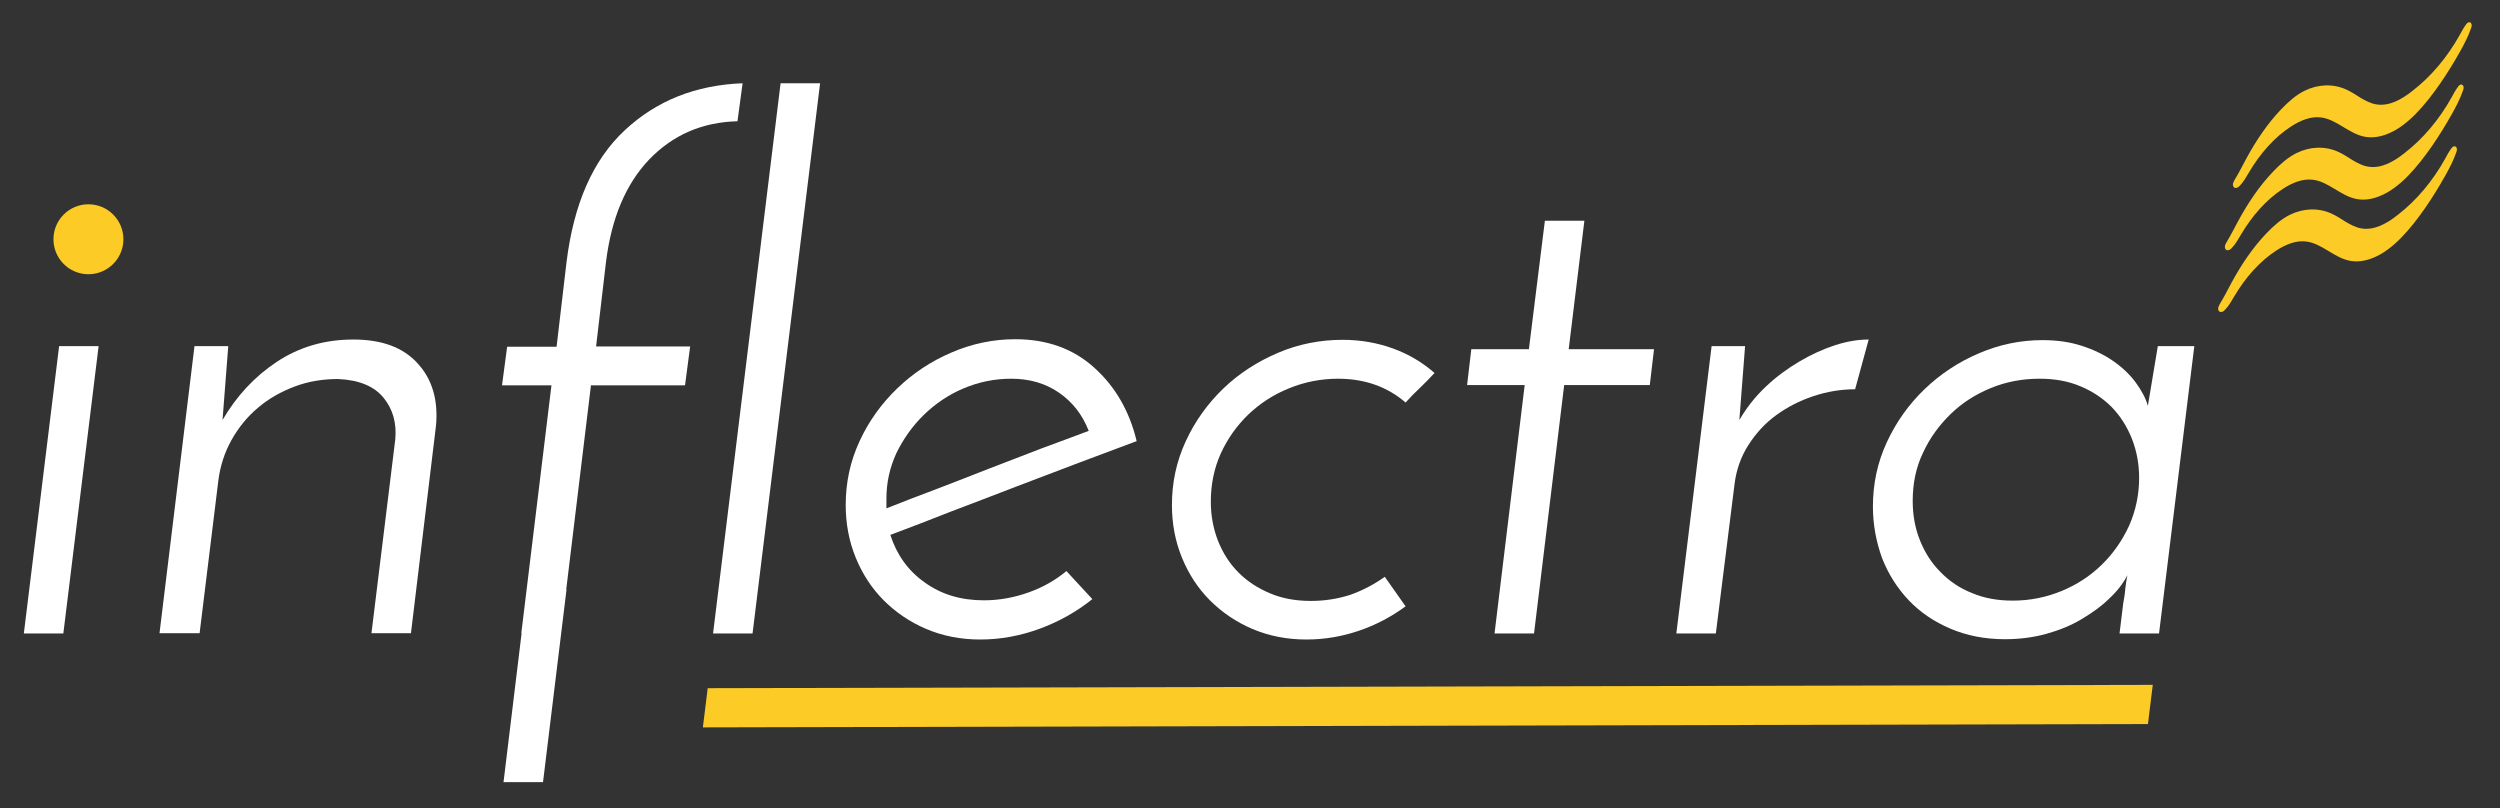
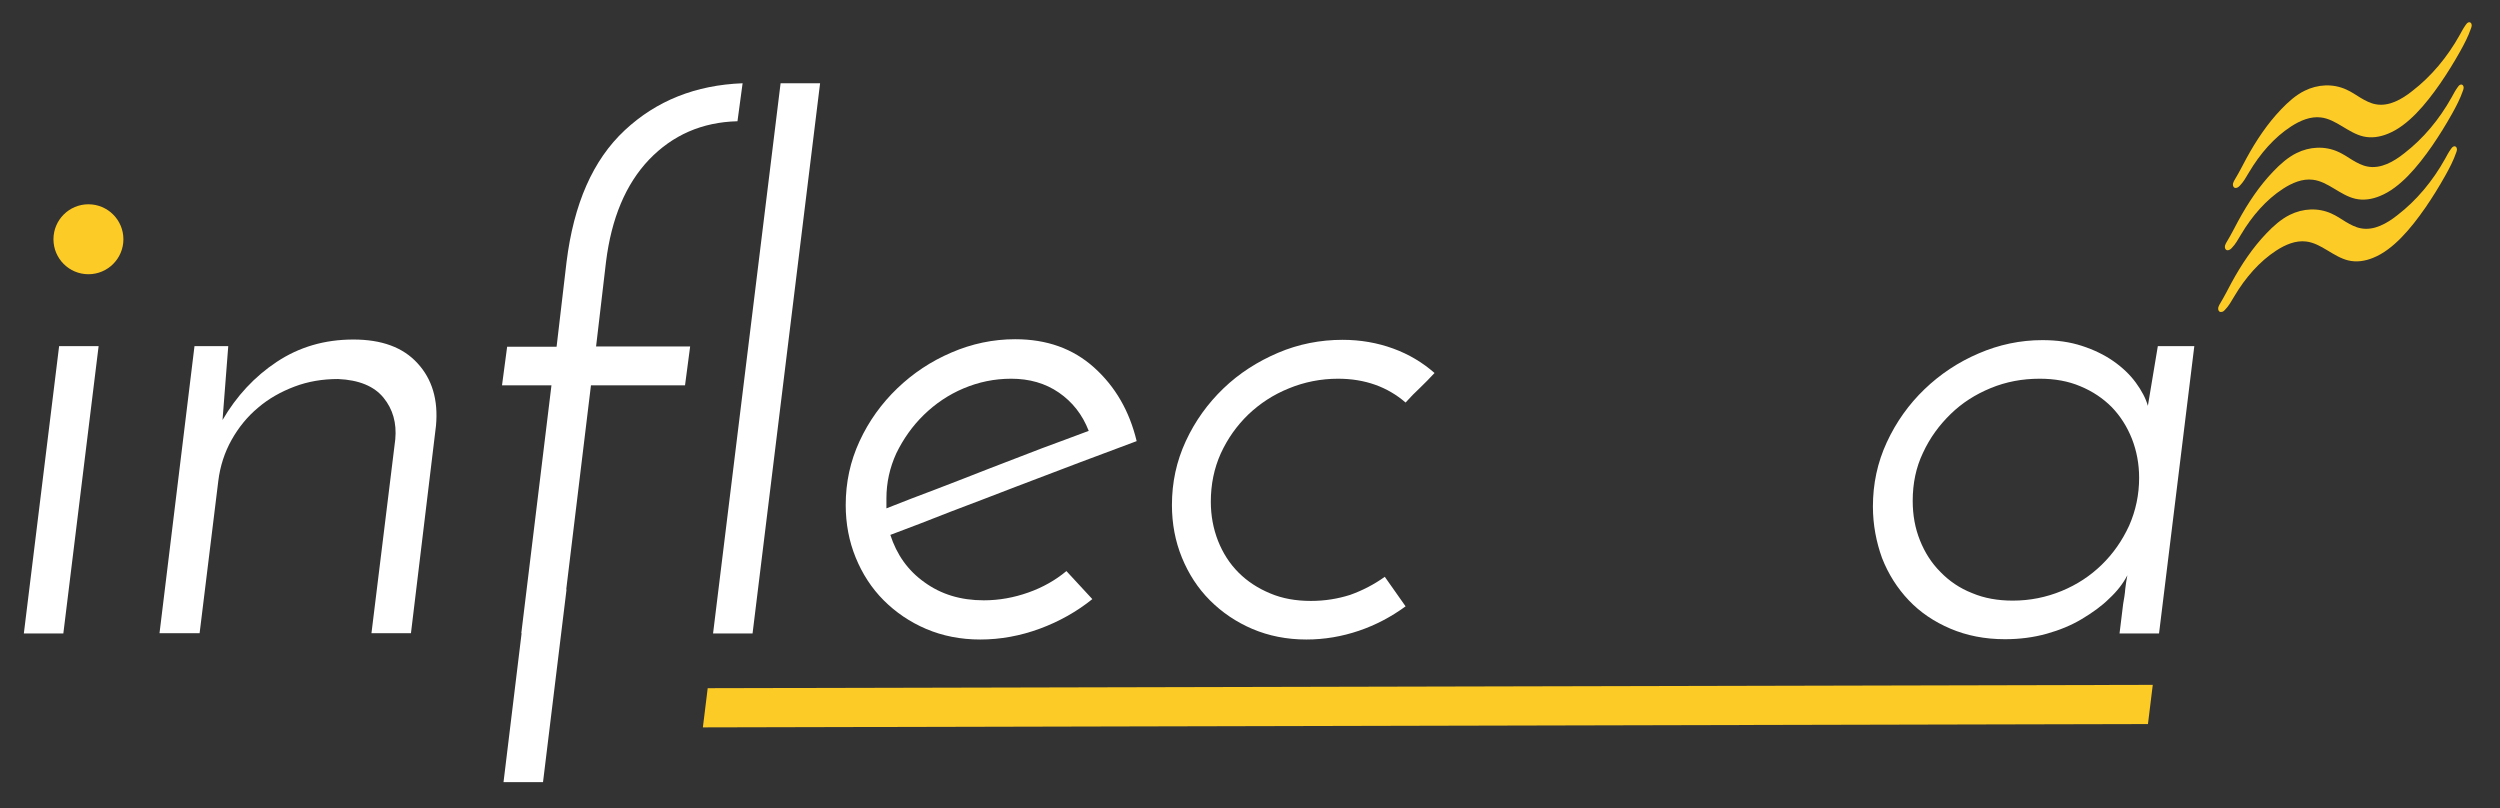
<svg xmlns="http://www.w3.org/2000/svg" version="1.1" id="Layer_1" x="0px" y="0px" viewBox="0 0 829.2 268" style="enable-background:new 0 0 829.2 268;" xml:space="preserve">
  <rect x="0" y="0" width="829.2" height="268" fill="#333333" stroke="none" />
  <style type="text/css">
	.st0{fill:#FDCB26;}
	.st1{enable-background:new    ;}
	.st2{fill:#FFFFFF;}
</style>
  <g id="white_with_orange_dark_bg">
    <g id="g4248_1_" transform="translate(-44.769,-31.643)">
      <path id="path4250_1_" class="st0" d="M758.8,258.8l-479.3,1.1l-1.6,13l479.3-1.1L758.8,258.8z" />
    </g>
    <g id="g4252_1_" transform="translate(-44.769,-31.643)">
      <g id="g4254_1_" transform="matrix(0.489,0.018,-0.018,0.489,83.287,-587.985)">
        <path id="path4256_1_" class="st0" d="M1486.4,1333.8c2.5-4.5,4.7-9.3,7-14c6.2-12.5,13.5-24.3,22.4-34.3     c4.6-5.2,9.7-10.1,15.5-13.2c8.7-4.7,18.9-5.6,28-1.9c3.5,1.4,6.7,3.4,10,5.3c3.3,1.8,6.8,3.5,10.4,4c4.4,0.7,8.9-0.3,13-2.2     c4.1-1.9,7.9-4.6,11.5-7.7c12.4-10.3,22.9-23.8,30.7-39.1c1.2-2.4,2.4-4.9,3.9-7.1c0.4-0.6,0.8-1.2,1.4-1.5     c0.3-0.2,0.6-0.3,0.9-0.3s0.6,0.1,0.9,0.3c0.3,0.2,0.4,0.5,0.6,0.8c0.1,0.3,0.2,0.7,0.2,1c0,0.7-0.2,1.4-0.4,2     c-1.7,5.6-4.2,10.8-6.8,15.9c-3.9,7.6-8.1,15-12.6,22.1c-4.8,7.5-9.9,14.7-15.7,21.1c-5.5,6-11.6,11.3-18.6,14.4     c-5.3,2.4-11,3.5-16.6,2.4c-5.1-1-9.8-3.7-14.5-6.3c-4.7-2.6-9.5-5.1-14.7-5.5c-7-0.6-13.9,2.6-20,6.9     c-11.1,7.8-20.3,19.2-27.3,32.1c-1.8,3.3-3.5,6.7-6,9.4c-0.5,0.5-1,1-1.7,1.3c-0.3,0.1-0.7,0.2-1,0.2s-0.7-0.1-1-0.3     c-0.4-0.3-0.7-0.8-0.8-1.3c-0.1-0.5-0.1-1.1,0-1.6C1485.4,1335.6,1485.9,1334.7,1486.4,1333.8L1486.4,1333.8z" />
        <path id="path4258_1_" class="st0" d="M1482.5,1376.2c2.5-4.5,4.7-9.3,7-14c6.2-12.5,13.5-24.3,22.4-34.3     c4.6-5.2,9.7-10.1,15.5-13.2c8.7-4.7,18.9-5.6,28-1.9c3.5,1.4,6.7,3.4,10,5.3c3.3,1.8,6.8,3.5,10.4,4c4.4,0.7,8.9-0.3,13-2.2     s7.9-4.6,11.5-7.7c12.4-10.3,22.9-23.8,30.7-39.1c1.2-2.4,2.4-4.9,3.9-7.1c0.4-0.6,0.8-1.2,1.4-1.5c0.3-0.2,0.6-0.3,0.9-0.3     s0.6,0.1,0.9,0.3c0.3,0.2,0.4,0.5,0.6,0.8c0.1,0.3,0.2,0.7,0.2,1c0,0.7-0.2,1.4-0.4,2c-1.7,5.6-4.2,10.8-6.8,15.9     c-3.9,7.6-8.1,15-12.6,22.1c-4.8,7.5-9.9,14.7-15.7,21.1c-5.5,6-11.6,11.3-18.6,14.4c-5.3,2.4-11,3.5-16.6,2.4     c-5.1-1-9.8-3.7-14.5-6.3c-4.7-2.6-9.5-5.1-14.7-5.5c-7-0.6-13.9,2.6-20,6.9c-11.1,7.8-20.3,19.2-27.3,32.1     c-1.8,3.3-3.5,6.7-6,9.4c-0.5,0.5-1,1-1.7,1.3c-0.3,0.1-0.7,0.2-1,0.2s-0.7-0.1-1-0.3c-0.4-0.3-0.7-0.8-0.8-1.3     c-0.1-0.5-0.1-1.1,0-1.6C1481.5,1378,1482,1377.1,1482.5,1376.2L1482.5,1376.2z" />
        <path id="path4260_1_" class="st0" d="M1479.5,1418.2c2.5-4.5,4.7-9.3,7-14c6.2-12.5,13.5-24.3,22.4-34.3     c4.6-5.2,9.7-10.1,15.5-13.2c8.7-4.7,18.9-5.6,28-1.9c3.5,1.4,6.7,3.4,10,5.3c3.3,1.8,6.8,3.5,10.4,4c4.4,0.7,8.9-0.3,13-2.2     s7.9-4.6,11.5-7.7c12.4-10.3,22.9-23.8,30.7-39.1c1.2-2.4,2.4-4.9,3.9-7.1c0.4-0.6,0.8-1.2,1.4-1.5c0.3-0.2,0.6-0.3,0.9-0.3     s0.6,0.1,0.9,0.3c0.3,0.2,0.4,0.5,0.6,0.8c0.1,0.3,0.2,0.7,0.2,1c0,0.7-0.2,1.4-0.4,2c-1.7,5.6-4.2,10.8-6.8,15.9     c-3.9,7.6-8.1,15-12.6,22.1c-4.8,7.5-9.9,14.7-15.7,21.1c-5.5,6-11.6,11.3-18.6,14.4c-5.3,2.4-11,3.5-16.6,2.4     c-5.1-1-9.8-3.7-14.5-6.3s-9.5-5.1-14.7-5.5c-7-0.6-13.9,2.6-20,6.9c-11.1,7.8-20.3,19.2-27.3,32.1c-1.8,3.3-3.5,6.7-6,9.4     c-0.5,0.5-1,1.1-1.7,1.3c-0.3,0.1-0.7,0.2-1,0.2s-0.7-0.1-1-0.3c-0.4-0.3-0.7-0.8-0.8-1.3c-0.1-0.5-0.1-1.1,0-1.6     C1478.5,1420,1479,1419.1,1479.5,1418.2L1479.5,1418.2z" />
      </g>
    </g>
    <g id="g4262_1_" transform="translate(-44.769,-31.643)">
      <g id="g4264_1_" transform="translate(10.576,-741.044)">
        <g class="st1">
          <polygon class="st2" points="42.1,982.8 55.2,982.8 66.9,887.5 53.8,887.5     " />
          <path class="st2" d="M98.7,887.5h11.2L108,912c4.6-7.9,10.6-14.4,18-19.3c7.4-4.9,15.8-7.4,25.4-7.4c9.4,0,16.5,2.6,21.3,7.9      c4.8,5.2,6.9,12.1,6.1,20.7l-8.3,68.8h-13.1l7.9-64.3c0.5-5.4-0.8-10-3.9-13.8c-3.1-3.8-8.1-5.9-15.1-6.2      c-5.1,0-9.9,0.8-14.4,2.5s-8.6,4-12.1,7c-3.6,3-6.5,6.6-8.8,10.7c-2.3,4.1-3.8,8.7-4.4,13.6l-6.2,50.5H87.1L98.7,887.5z" />
-           <polygon class="st2" points="200.7,900.5 200.7,900.6 200.7,900.5     " />
          <path class="st2" d="M283.8,982.8h-13.1l22.4-182.5h13.1L283.8,982.8z" />
          <path class="st2" d="M396.5,971.4c-5.1,4.1-10.9,7.4-17.4,9.8c-6.5,2.4-13.1,3.6-19.8,3.6c-6.5,0-12.5-1.2-17.9-3.5      s-10.1-5.5-14.1-9.5s-7.1-8.8-9.3-14.2c-2.2-5.4-3.3-11.2-3.3-17.4c0-7.5,1.5-14.5,4.6-21.2s7.3-12.5,12.5-17.5s11.2-9,18-11.9      c6.7-2.9,13.8-4.4,21.1-4.4c10.5,0,19.2,3.1,26.2,9.4c7,6.3,11.7,14.4,14.1,24.4c-5.6,2.1-11.8,4.4-18.7,7      c-6.9,2.6-14,5.3-21.3,8.1s-14.5,5.6-21.7,8.3c-7.1,2.8-13.8,5.4-20,7.7c2.1,6.5,5.8,11.8,11.3,15.7c5.5,4,12,6,19.7,6      c5.1,0,10-0.9,14.8-2.6c4.8-1.7,9-4.1,12.6-7.1L396.5,971.4z M395.3,915.6c-2.1-5.4-5.4-9.6-9.9-12.7c-4.5-3.1-9.8-4.6-15.8-4.6      c-5.6,0-10.8,1.1-15.8,3.2c-5,2.1-9.4,5.1-13.2,8.8c-3.8,3.7-6.8,8-9.1,12.7c-2.2,4.8-3.3,9.8-3.3,15v3.3      c5.2-2.1,10.8-4.2,16.6-6.4c5.8-2.2,11.6-4.5,17.5-6.8s11.7-4.5,17.4-6.7C385.3,919.3,390.6,917.4,395.3,915.6z" />
          <path class="st2" d="M493.5,964l6.9,9.8c-4.8,3.5-9.9,6.2-15.5,8.1c-5.6,1.9-11.4,2.9-17.4,2.9c-6.5,0-12.5-1.2-17.9-3.5      s-10.1-5.5-14.1-9.5s-7.1-8.8-9.3-14.2c-2.2-5.4-3.3-11.2-3.3-17.4c0-7.5,1.5-14.5,4.6-21.2s7.3-12.5,12.5-17.5      s11.3-8.9,18.1-11.8c6.8-2.9,14-4.3,21.4-4.3c6,0,11.6,1,16.8,2.9c5.2,1.9,9.7,4.6,13.7,8.1c-1.6,1.7-3.2,3.4-4.8,4.9      c-1.6,1.5-3.2,3.1-4.8,4.9c-6-5.2-13.5-7.9-22.4-7.9c-5.7,0-11.2,1.1-16.3,3.2c-5.2,2.1-9.6,5-13.5,8.7      c-3.8,3.7-6.8,7.9-9.1,12.9c-2.2,4.9-3.3,10.2-3.3,16c0,4.6,0.8,8.9,2.4,13c1.6,4,3.8,7.5,6.8,10.5c2.9,2.9,6.4,5.2,10.5,6.9      c4,1.7,8.5,2.5,13.5,2.5c4.6,0,8.9-0.7,13-2C486.2,968.5,490,966.5,493.5,964z" />
-           <path class="st2" d="M546.6,845.9h13.1l-5.2,42.6h28.3l-1.4,11.9H553l-10,82.4h-13.1l10-82.4h-19.1l1.4-11.9h19.1L546.6,845.9z" />
-           <path class="st2" d="M649.5,901.8c-4.8,0-9.4,0.8-13.9,2.3s-8.6,3.6-12.3,6.3s-6.7,6-9.2,9.9s-4,8.2-4.6,13l-6.2,49.5h-13.1      l11.7-95.3H613l-1.9,24.5c2.4-4.1,5.3-7.8,8.8-11.1s7.2-6,11.1-8.3c3.9-2.3,7.8-4.1,11.8-5.4c4-1.3,7.7-1.9,11.2-1.9      L649.5,901.8z" />
          <path class="st2" d="M655.4,940.7c0-7.5,1.5-14.6,4.6-21.3s7.3-12.6,12.5-17.6s11.2-9,18-11.9c6.7-2.9,13.8-4.4,21.1-4.4      c4.8,0,9.1,0.6,13.1,1.9c4,1.3,7.5,3,10.5,5.1s5.5,4.5,7.4,7.1s3.3,5.2,4,7.7l3.3-19.8H762l-11.7,95.3h-13.1l1.2-9.8      c0.3-1.7,0.6-3.4,0.7-5c0.2-1.6,0.4-3.1,0.7-4.5c-1.4,2.7-3.4,5.3-6,7.7c-2.5,2.5-5.6,4.7-9.1,6.8s-7.4,3.7-11.7,4.9      s-8.9,1.8-13.8,1.8c-6.7,0-12.7-1.2-18.1-3.5c-5.4-2.3-10-5.4-13.8-9.4s-6.8-8.7-8.9-14.1C656.5,952.4,655.4,946.7,655.4,940.7z       M668.6,938.8c0,4.8,0.8,9.1,2.4,13.1c1.6,4,3.8,7.5,6.8,10.5c2.9,3,6.4,5.4,10.5,7c4,1.7,8.5,2.5,13.5,2.5      c5.7,0,11.1-1.1,16.2-3.2c5.1-2.1,9.5-5,13.3-8.7s6.8-8,9.1-13c2.2-5,3.3-10.3,3.3-15.8c0-4.6-0.8-8.9-2.4-13      c-1.6-4-3.8-7.5-6.7-10.5c-2.9-2.9-6.3-5.2-10.4-6.9c-4-1.7-8.5-2.5-13.5-2.5c-5.7,0-11.1,1-16.2,3.1c-5.1,2.1-9.5,4.9-13.3,8.6      c-3.8,3.7-6.9,7.9-9.2,12.9C669.7,927.7,668.6,933,668.6,938.8z" />
        </g>
        <path class="st2" d="M235.2,859.5l-3.3,28.1h31.2l-1.7,12.9h-31.2l-8.2,67.7h0.1l-7.8,63.9h-13.1l6-49.4h-0.1l10-82.2h-16.4     l1.7-12.8h16.4l3.3-28.1c2.4-19.4,8.8-33.9,19.3-43.7c10.5-9.8,23.5-15,39.1-15.6l-1.7,12.6c-11.8,0.3-21.5,4.6-29.3,12.7     C241.7,833.8,237,845.1,235.2,859.5z" />
      </g>
      <circle id="circle4272_1_" class="st0" cx="74.1" cy="111" r="11.6" />
    </g>
  </g>
</svg>